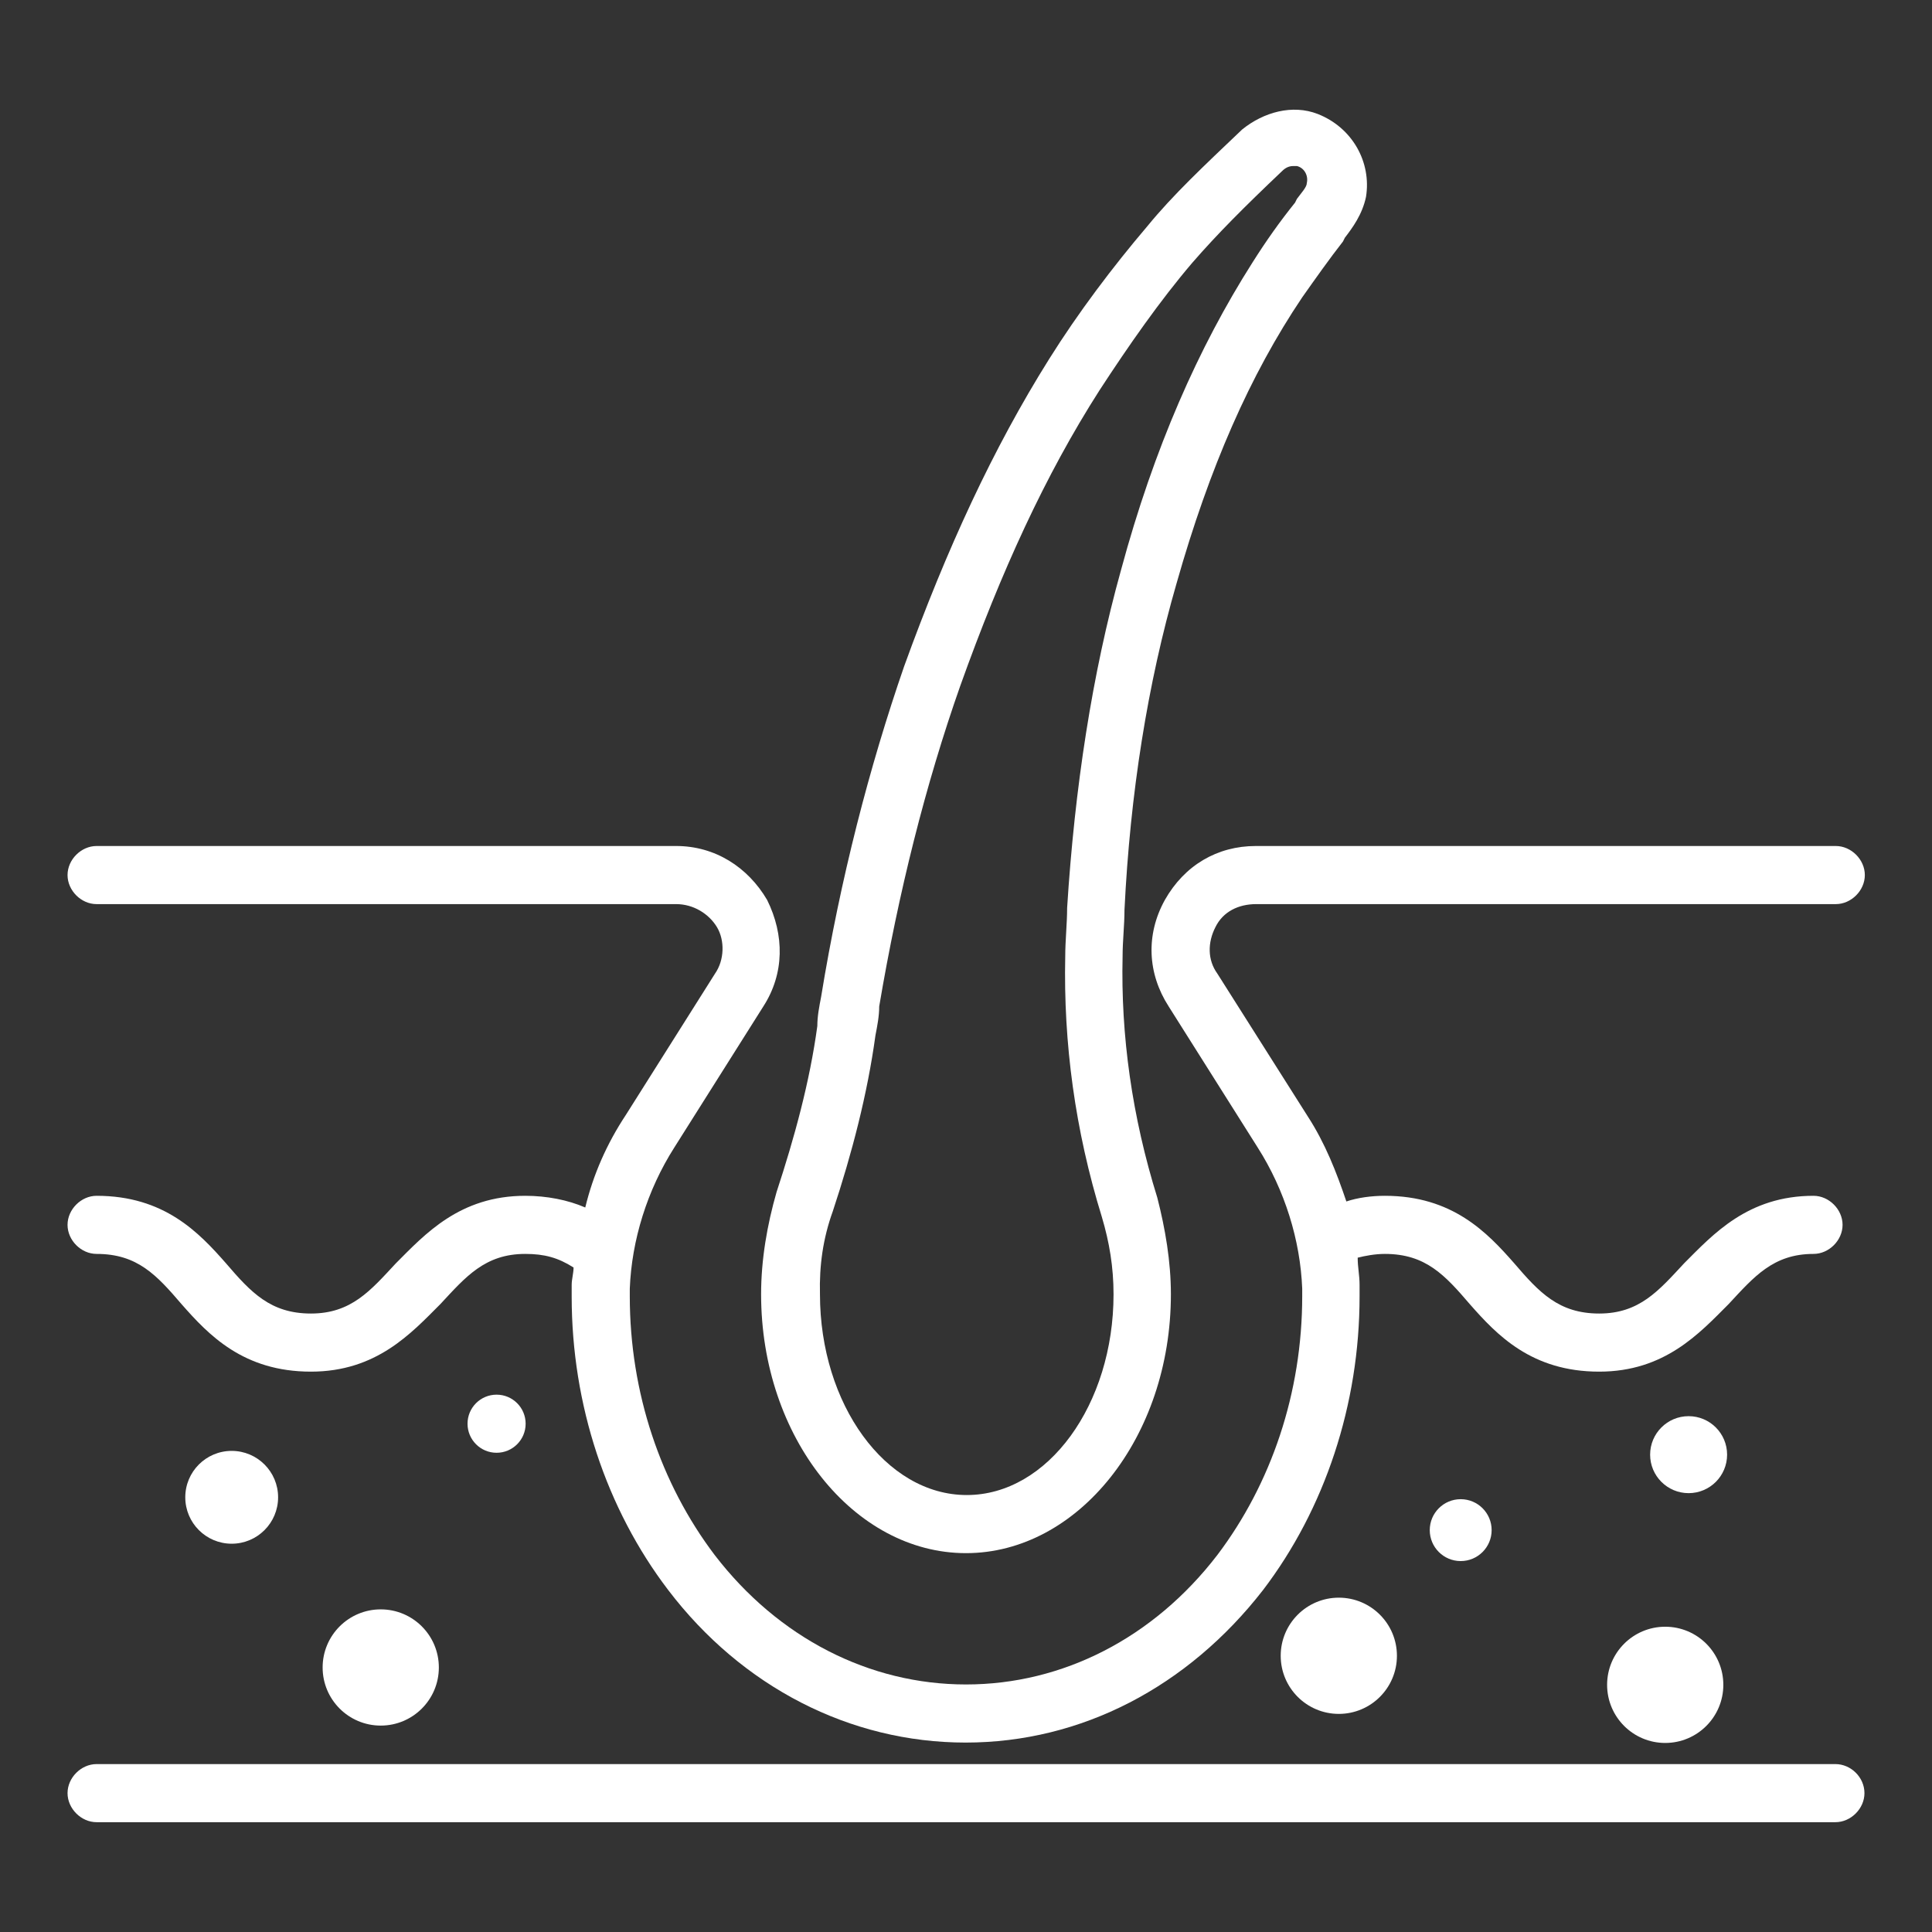
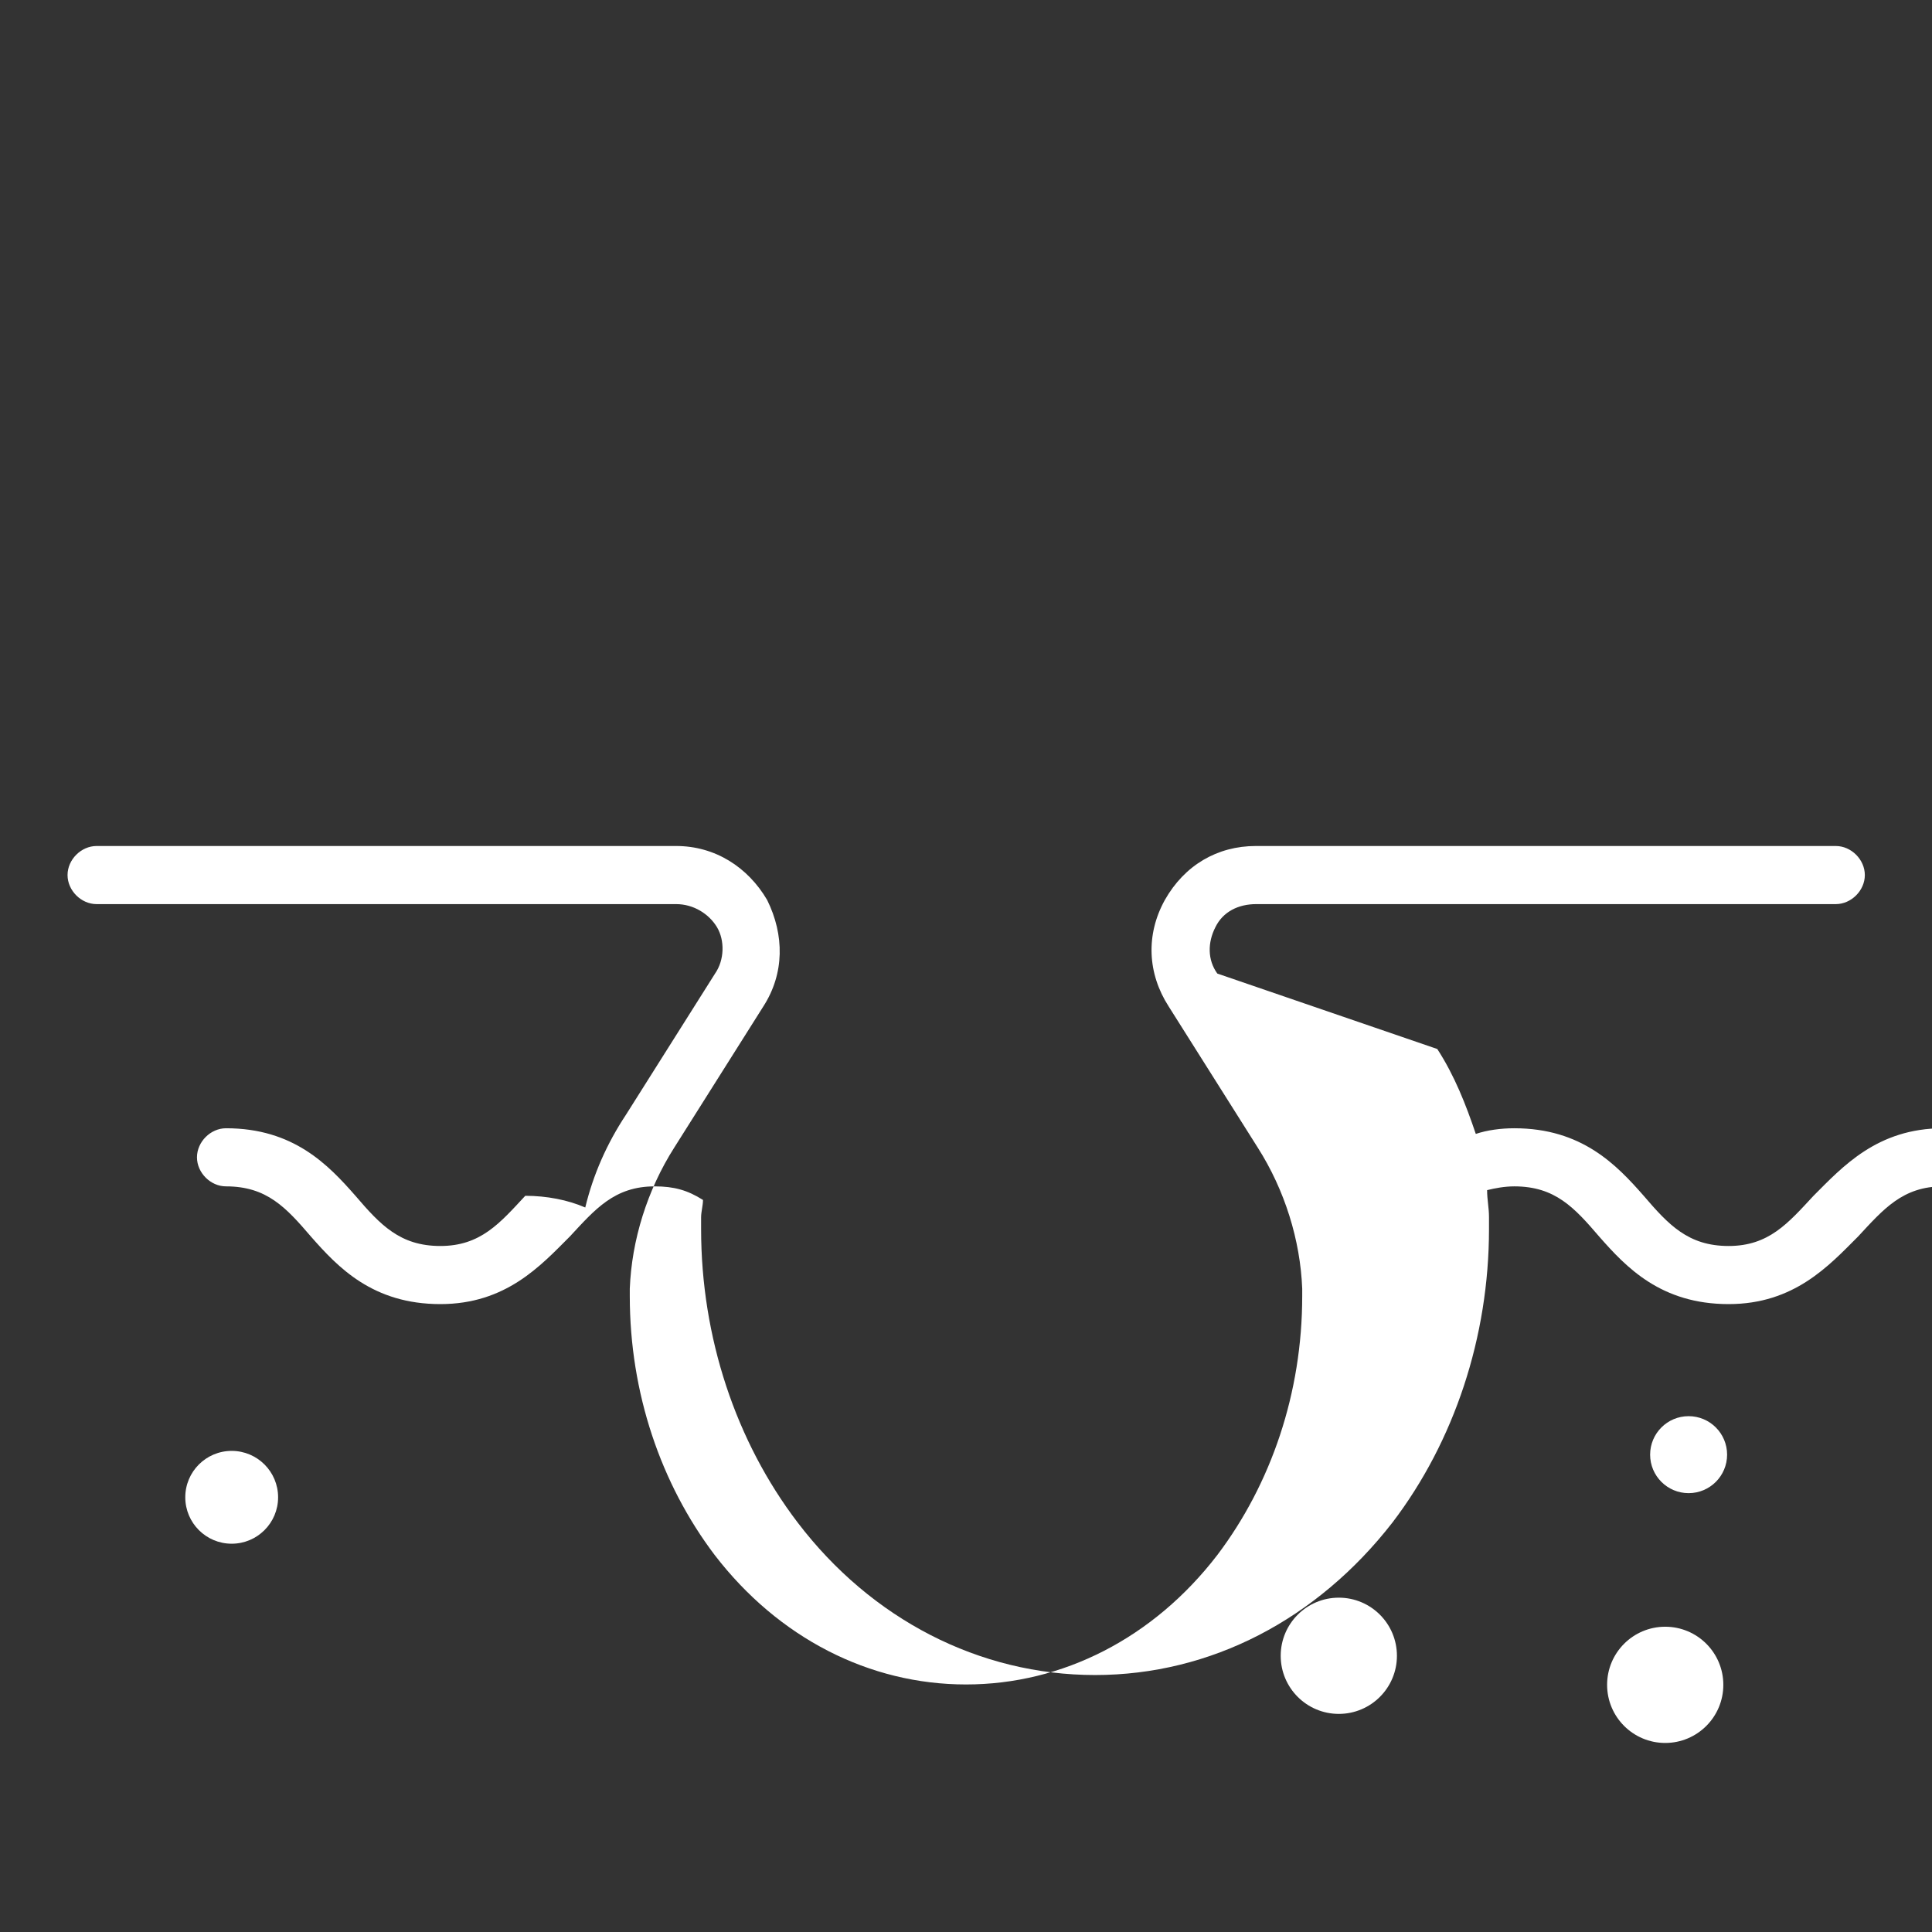
<svg xmlns="http://www.w3.org/2000/svg" version="1.1" id="Layer_1" x="0px" y="0px" viewBox="0 0 512 512" style="enable-background:new 0 0 512 512;" xml:space="preserve">
  <rect x="0" y="0" width="512" height="512" fill="#333333" stroke="none" />
  <style type="text/css">
	.st0{fill:#FFFFFF;}
</style>
  <g id="XMLID_1097_">
-     <path id="XMLID_1107_" class="st0" d="M201.7,343c0,37.9,24.6,68.6,54.3,68.6s54.3-30.7,54.3-68.6c0-8.7-1.5-17.4-3.6-25.6   c-6.7-21.5-9.7-43-9.2-64c0-4.1,0.5-8.2,0.5-12.3c1.5-30.7,6.1-59.9,13.8-86.5c8.7-30.7,19.5-55.3,33.3-75.8   c3.6-5.1,7.2-10.2,10.8-14.8l0.5-1c2-2.6,4.6-6.1,5.6-10.8c1.5-9.2-3.6-18.4-12.8-22c-6.7-2.6-14.3-0.5-20,4.1   C319,44,310.8,51.7,304.1,59.9c-9.2,10.8-18.4,23-26.1,35.3c-14.8,23.6-27.1,50.2-38.4,81.4c-9.2,26.6-16.9,56.3-22,87.6   c-0.5,2.6-1,5.1-1,7.7c-2,14.8-6.1,29.7-10.8,44C203.3,324.6,201.7,333.8,201.7,343L201.7,343z M220.7,321   c5.1-15.4,9.2-31.2,11.3-46.6c0.5-2.6,1-5.1,1-7.7c5.1-30.2,12.3-58.9,21.5-85c10.8-30.2,22.5-55.8,36.9-78.3   c7.7-11.8,15.9-23.6,24.6-33.8c6.7-7.7,13.8-14.8,23.6-24.1c0.5-0.5,1.5-1.5,3.1-1.5h1c2,0.5,3.1,2.6,2.6,4.6c0,1-1.5,2.6-2.6,4.1   l-0.5,1c-4.1,5.1-7.7,10.2-11.3,15.9c-14.3,22.5-26.1,49.2-34.8,81.4c-7.7,27.6-12.3,57.9-14.3,89.6c0,4.1-0.5,8.7-0.5,12.8   c-0.5,23,2.6,46.1,9.7,69.1c2,6.7,3.1,13.3,3.1,20.5c0,29.2-17.4,53.2-38.9,53.2s-38.9-24.1-38.9-53.2   C217.1,335.4,218.1,328.2,220.7,321L220.7,321z" />
-     <path id="XMLID_1108_" class="st0" d="M165.9,295.4c-5.1,7.7-8.7,15.9-10.8,24.6c-4.6-2-10.2-3.1-15.9-3.1   c-17.4,0-26.6,10.2-34.3,17.9c-6.7,7.2-11.8,13.3-22.5,13.3s-15.9-5.6-22.5-13.3c-7.2-8.2-16.4-17.9-34.3-17.9   c-4.1,0-7.7,3.6-7.7,7.7c0,4.1,3.6,7.7,7.7,7.7c10.8,0,15.9,5.6,22.5,13.3c7.2,8.2,16.4,17.9,34.3,17.9c17.4,0,26.6-10.2,34.3-17.9   c6.7-7.2,11.8-13.3,22.5-13.3c5.1,0,8.7,1,12.8,3.6c0,1.5-0.5,3.1-0.5,4.6v3.1c0,28.7,9.2,56.3,25.6,77.8   c19.5,25.6,48.1,40.4,78.8,40.4s58.9-14.8,78.8-40.4c16.4-21.5,25.6-49.2,25.6-77.8c0-1,0-2,0-3.1c0-2.6-0.5-4.6-0.5-7.2   c2-0.5,4.6-1,7.2-1c10.8,0,15.9,5.6,22.5,13.3c7.2,8.2,16.4,17.9,34.3,17.9c17.4,0,26.6-10.2,34.3-17.9   c6.7-7.2,11.8-13.3,22.5-13.3c4.1,0,7.7-3.6,7.7-7.7s-3.6-7.7-7.7-7.7c-17.4,0-26.6,10.2-34.3,17.9c-6.7,7.2-11.8,13.3-22.5,13.3   s-15.9-5.6-22.5-13.3c-7.2-8.2-16.4-17.9-34.3-17.9c-3.6,0-7.2,0.5-10.2,1.5c-2.6-7.7-5.6-15.4-10.2-22.5L322.6,258   c-2.6-3.6-2.6-8.2-0.5-12.3c2-4.1,6.1-6.1,10.8-6.1h153.6c4.1,0,7.7-3.6,7.7-7.7s-3.6-7.7-7.7-7.7H332.8   c-10.2,0-18.9,5.1-24.1,14.3c-5.1,9.2-4.6,19.5,1,28.2l23.6,37.4c7.2,11.3,11.3,24.6,11.8,37.4v2c0,25.6-8.2,49.7-22.5,68.6   c-16.9,22-41,34.3-66.6,34.3s-49.7-12.3-66.6-34.3c-14.3-18.9-22.5-43-22.5-68.6c0-0.5,0-1.5,0-2c0.5-12.8,4.6-26.1,11.8-37.4   l23.6-37.4c5.6-8.7,5.6-18.9,1-28.2c-5.1-8.7-13.8-14.3-24.1-14.3H25.6c-4.1,0-7.7,3.6-7.7,7.7s3.6,7.7,7.7,7.7h153.6   c4.6,0,8.7,2.6,10.8,6.1s2,8.7-0.5,12.3L165.9,295.4z" />
-     <path id="XMLID_1109_" class="st0" d="M486.4,467.5H25.6c-4.1,0-7.7,3.6-7.7,7.7c0,4.1,3.6,7.7,7.7,7.7h460.8   c4.1,0,7.7-3.6,7.7-7.7C494.1,471,490.5,467.5,486.4,467.5z" />
+     <path id="XMLID_1108_" class="st0" d="M165.9,295.4c-5.1,7.7-8.7,15.9-10.8,24.6c-4.6-2-10.2-3.1-15.9-3.1   c-6.7,7.2-11.8,13.3-22.5,13.3s-15.9-5.6-22.5-13.3c-7.2-8.2-16.4-17.9-34.3-17.9   c-4.1,0-7.7,3.6-7.7,7.7c0,4.1,3.6,7.7,7.7,7.7c10.8,0,15.9,5.6,22.5,13.3c7.2,8.2,16.4,17.9,34.3,17.9c17.4,0,26.6-10.2,34.3-17.9   c6.7-7.2,11.8-13.3,22.5-13.3c5.1,0,8.7,1,12.8,3.6c0,1.5-0.5,3.1-0.5,4.6v3.1c0,28.7,9.2,56.3,25.6,77.8   c19.5,25.6,48.1,40.4,78.8,40.4s58.9-14.8,78.8-40.4c16.4-21.5,25.6-49.2,25.6-77.8c0-1,0-2,0-3.1c0-2.6-0.5-4.6-0.5-7.2   c2-0.5,4.6-1,7.2-1c10.8,0,15.9,5.6,22.5,13.3c7.2,8.2,16.4,17.9,34.3,17.9c17.4,0,26.6-10.2,34.3-17.9   c6.7-7.2,11.8-13.3,22.5-13.3c4.1,0,7.7-3.6,7.7-7.7s-3.6-7.7-7.7-7.7c-17.4,0-26.6,10.2-34.3,17.9c-6.7,7.2-11.8,13.3-22.5,13.3   s-15.9-5.6-22.5-13.3c-7.2-8.2-16.4-17.9-34.3-17.9c-3.6,0-7.2,0.5-10.2,1.5c-2.6-7.7-5.6-15.4-10.2-22.5L322.6,258   c-2.6-3.6-2.6-8.2-0.5-12.3c2-4.1,6.1-6.1,10.8-6.1h153.6c4.1,0,7.7-3.6,7.7-7.7s-3.6-7.7-7.7-7.7H332.8   c-10.2,0-18.9,5.1-24.1,14.3c-5.1,9.2-4.6,19.5,1,28.2l23.6,37.4c7.2,11.3,11.3,24.6,11.8,37.4v2c0,25.6-8.2,49.7-22.5,68.6   c-16.9,22-41,34.3-66.6,34.3s-49.7-12.3-66.6-34.3c-14.3-18.9-22.5-43-22.5-68.6c0-0.5,0-1.5,0-2c0.5-12.8,4.6-26.1,11.8-37.4   l23.6-37.4c5.6-8.7,5.6-18.9,1-28.2c-5.1-8.7-13.8-14.3-24.1-14.3H25.6c-4.1,0-7.7,3.6-7.7,7.7s3.6,7.7,7.7,7.7h153.6   c4.6,0,8.7,2.6,10.8,6.1s2,8.7-0.5,12.3L165.9,295.4z" />
    <circle id="XMLID_1110_" class="st0" cx="61.4" cy="396.8" r="12.3" />
-     <circle id="XMLID_1111_" class="st0" cx="100.9" cy="441.9" r="15.4" />
-     <circle id="XMLID_1112_" class="st0" cx="131.6" cy="377.3" r="7.7" />
    <circle id="XMLID_1113_" class="st0" cx="354.8" cy="438.8" r="15.4" />
    <circle id="XMLID_1114_" class="st0" cx="447.5" cy="385.5" r="10.2" />
-     <circle id="XMLID_1115_" class="st0" cx="387.1" cy="405.5" r="8.2" />
    <circle id="XMLID_1116_" class="st0" cx="441.3" cy="446.5" r="15.4" />
  </g>
</svg>